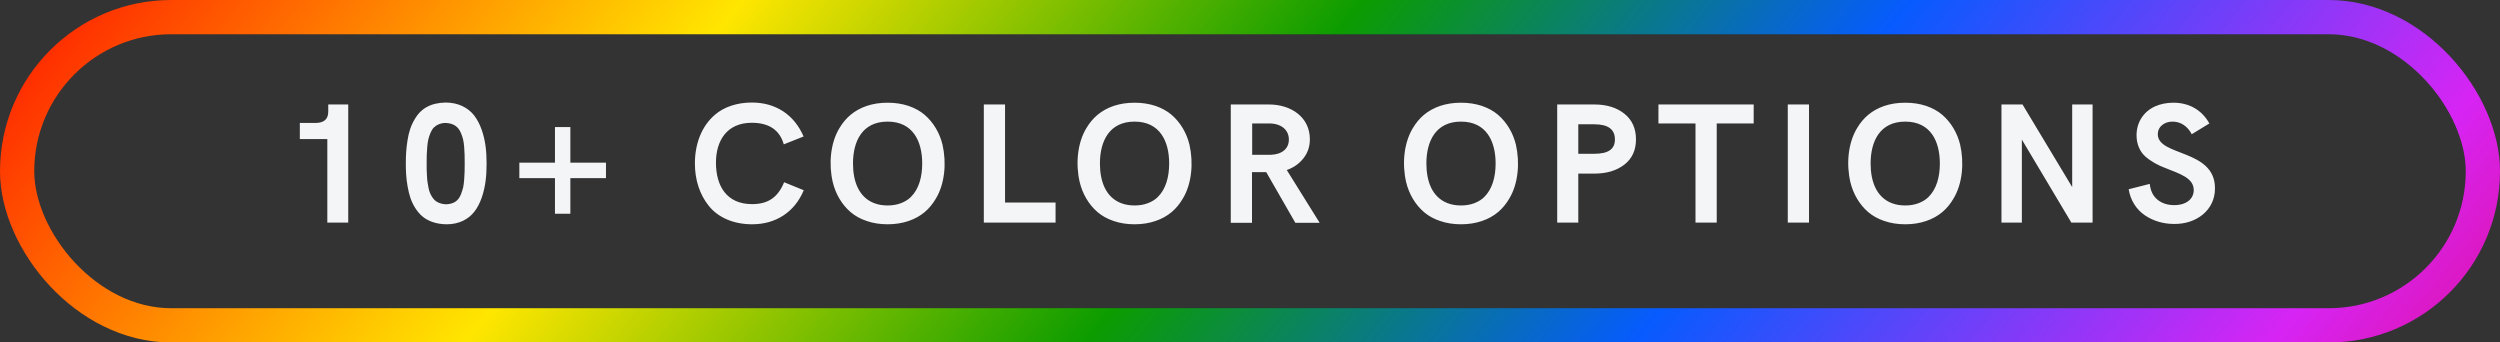
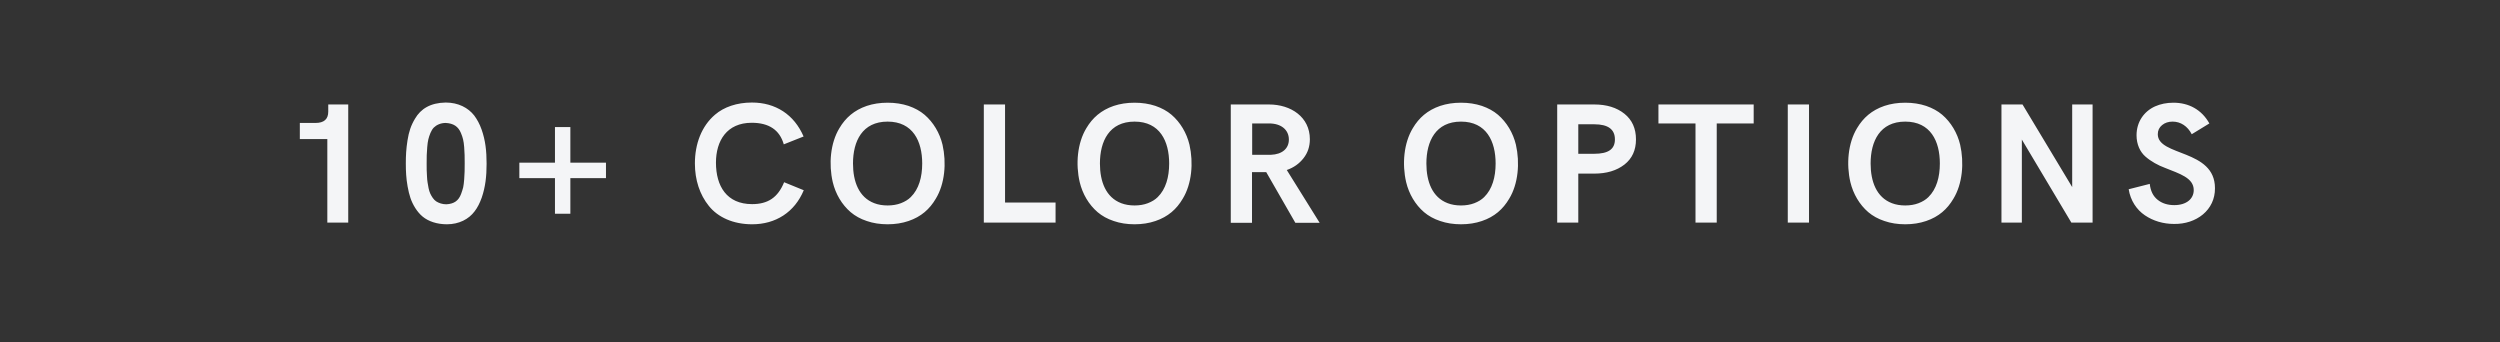
<svg xmlns="http://www.w3.org/2000/svg" fill="none" viewBox="0 0 146 20" height="20" width="146">
  <rect x="0" y="0" width="146" height="20" fill="#333333" stroke="none" />
-   <rect stroke-width="2" stroke="url(#paint0_linear_2286_5399)" rx="9" height="18" width="144" y="1" x="1" />
  <path fill="#F4F5F7" d="M19.17 6.521V6.101H20.337V13H19.116V8.122H17.51V7.18H18.428C18.921 7.18 19.17 6.96 19.17 6.521ZM26.098 13.098C25.507 13.098 25.014 12.922 24.686 12.653C24.359 12.385 24.105 11.96 23.969 11.56C23.837 11.174 23.744 10.602 23.72 10.207C23.705 10.002 23.7 9.782 23.7 9.548C23.7 9.074 23.72 8.698 23.798 8.2C23.876 7.702 23.998 7.326 24.237 6.931C24.574 6.354 25.136 6.003 26.029 5.988C26.767 5.988 27.343 6.296 27.694 6.745C27.865 6.975 28.012 7.243 28.124 7.561C28.349 8.195 28.417 8.82 28.417 9.558C28.417 10.295 28.349 10.91 28.134 11.54C28.021 11.857 27.885 12.126 27.714 12.346C27.377 12.795 26.815 13.098 26.098 13.098ZM26.068 11.931C26.518 11.906 26.781 11.721 26.928 11.325C26.981 11.184 27.02 11.057 27.05 10.94C27.074 10.822 27.094 10.671 27.108 10.48C27.123 10.29 27.128 10.139 27.133 10.017C27.138 9.895 27.138 9.738 27.138 9.538C27.138 9.338 27.138 9.177 27.133 9.05C27.128 8.928 27.123 8.771 27.108 8.591C27.079 8.225 27.03 8.034 26.918 7.766C26.762 7.39 26.488 7.204 26.029 7.18C25.731 7.18 25.492 7.297 25.336 7.448C25.18 7.604 25.072 7.907 25.014 8.142C24.984 8.264 24.965 8.415 24.95 8.596C24.936 8.781 24.926 8.938 24.921 9.064C24.916 9.191 24.916 9.353 24.916 9.548C24.916 9.865 24.916 9.987 24.936 10.29C24.94 10.437 24.955 10.559 24.97 10.656C24.999 10.856 25.048 11.135 25.126 11.301C25.204 11.467 25.321 11.662 25.473 11.76C25.624 11.857 25.829 11.931 26.068 11.931ZM33.309 12.482H32.41V10.402H30.33V9.499H32.41V7.419H33.309V9.499H35.389V10.402H33.309V12.482ZM43.922 13.098C42.823 13.098 41.93 12.692 41.398 12.028C40.865 11.369 40.582 10.51 40.582 9.548C40.582 8.405 40.968 7.37 41.759 6.696C42.276 6.252 43.028 5.988 43.912 5.988C44.601 5.988 45.206 6.159 45.728 6.496C46.251 6.838 46.651 7.331 46.93 7.971L45.773 8.43C45.533 7.59 44.908 7.17 43.902 7.17C42.447 7.17 41.812 8.22 41.812 9.499C41.812 10.871 42.442 11.921 43.922 11.921C44.835 11.921 45.426 11.545 45.792 10.642L46.94 11.11C46.671 11.75 46.27 12.243 45.748 12.585C45.221 12.927 44.61 13.098 43.922 13.098ZM53.057 12.907C52.685 13.034 52.28 13.098 51.836 13.098C51.392 13.098 50.986 13.034 50.62 12.907C50.249 12.785 49.937 12.609 49.678 12.39C49.165 11.95 48.799 11.33 48.633 10.637C48.389 9.587 48.491 8.356 49.023 7.482C49.38 6.882 49.878 6.438 50.62 6.184C50.986 6.062 51.392 5.998 51.836 5.998C52.28 5.998 52.685 6.062 53.057 6.184C53.423 6.311 53.735 6.481 53.994 6.701C54.507 7.141 54.878 7.761 55.044 8.454C55.283 9.509 55.181 10.739 54.648 11.608C54.292 12.214 53.794 12.658 53.057 12.907ZM51.06 11.867C51.289 11.955 51.548 11.999 51.836 11.999C52.124 11.999 52.383 11.955 52.612 11.867C52.842 11.779 53.037 11.662 53.188 11.511C53.662 11.047 53.857 10.339 53.857 9.548C53.857 8.249 53.315 7.102 51.836 7.102C50.356 7.102 49.815 8.249 49.815 9.548C49.815 10.598 50.156 11.525 51.06 11.867ZM61.645 13H57.455V6.101H58.695V11.828H61.645V13ZM67.478 12.907C67.107 13.034 66.702 13.098 66.258 13.098C65.814 13.098 65.408 13.034 65.042 12.907C64.671 12.785 64.358 12.609 64.1 12.39C63.587 11.95 63.221 11.33 63.055 10.637C62.81 9.587 62.913 8.356 63.445 7.482C63.802 6.882 64.3 6.438 65.042 6.184C65.408 6.062 65.814 5.998 66.258 5.998C66.702 5.998 67.107 6.062 67.478 6.184C67.845 6.311 68.157 6.481 68.416 6.701C68.929 7.141 69.3 7.761 69.466 8.454C69.705 9.509 69.603 10.739 69.07 11.608C68.714 12.214 68.216 12.658 67.478 12.907ZM65.481 11.867C65.711 11.955 65.97 11.999 66.258 11.999C66.546 11.999 66.805 11.955 67.034 11.867C67.264 11.779 67.459 11.662 67.61 11.511C68.084 11.047 68.279 10.339 68.279 9.548C68.279 8.249 67.737 7.102 66.258 7.102C64.778 7.102 64.236 8.249 64.236 9.548C64.236 10.598 64.578 11.525 65.481 11.867ZM73.117 13.01H71.877V6.101H74.108C75.397 6.101 76.496 6.838 76.496 8.132C76.496 8.557 76.374 8.923 76.125 9.24C75.876 9.558 75.554 9.787 75.148 9.929L77.067 13.01H75.647L73.947 10.051H73.547H73.117V13.01ZM73.127 7.209V9.04H74.221C74.88 9.016 75.27 8.674 75.27 8.151C75.27 7.58 74.821 7.209 74.118 7.209H73.127ZM86.543 12.907C86.172 13.034 85.767 13.098 85.322 13.098C84.878 13.098 84.473 13.034 84.106 12.907C83.735 12.785 83.423 12.609 83.164 12.39C82.651 11.95 82.285 11.33 82.119 10.637C81.875 9.587 81.978 8.356 82.51 7.482C82.866 6.882 83.364 6.438 84.106 6.184C84.473 6.062 84.878 5.998 85.322 5.998C85.767 5.998 86.172 6.062 86.543 6.184C86.909 6.311 87.222 6.481 87.481 6.701C87.993 7.141 88.364 7.761 88.53 8.454C88.769 9.509 88.667 10.739 88.135 11.608C87.778 12.214 87.28 12.658 86.543 12.907ZM84.546 11.867C84.775 11.955 85.034 11.999 85.322 11.999C85.61 11.999 85.869 11.955 86.099 11.867C86.328 11.779 86.523 11.662 86.675 11.511C87.148 11.047 87.344 10.339 87.344 9.548C87.344 8.249 86.802 7.102 85.322 7.102C83.843 7.102 83.301 8.249 83.301 9.548C83.301 10.598 83.643 11.525 84.546 11.867ZM92.172 13H90.941V6.101H93.105C93.827 6.101 94.413 6.281 94.867 6.643C95.316 7.004 95.541 7.502 95.541 8.142C95.541 8.771 95.316 9.26 94.867 9.611C94.413 9.963 93.827 10.139 93.105 10.139H92.172V13ZM92.172 7.258V8.981H93.105C93.939 8.981 94.311 8.703 94.311 8.142C94.311 7.551 93.91 7.258 93.105 7.258H92.172ZM100.257 13H99.017V7.209H96.853V6.101H102.415V7.209H100.257V13ZM105.646 13H104.406V6.101H105.646V13ZM112.486 12.907C112.115 13.034 111.71 13.098 111.266 13.098C110.821 13.098 110.416 13.034 110.05 12.907C109.679 12.785 109.366 12.609 109.107 12.39C108.595 11.95 108.229 11.33 108.062 10.637C107.818 9.587 107.921 8.356 108.453 7.482C108.81 6.882 109.308 6.438 110.05 6.184C110.416 6.062 110.821 5.998 111.266 5.998C111.71 5.998 112.115 6.062 112.486 6.184C112.853 6.311 113.165 6.481 113.424 6.701C113.937 7.141 114.308 7.761 114.474 8.454C114.713 9.509 114.61 10.739 114.078 11.608C113.722 12.214 113.224 12.658 112.486 12.907ZM110.489 11.867C110.719 11.955 110.978 11.999 111.266 11.999C111.554 11.999 111.812 11.955 112.042 11.867C112.271 11.779 112.467 11.662 112.618 11.511C113.092 11.047 113.287 10.339 113.287 9.548C113.287 8.249 112.745 7.102 111.266 7.102C109.786 7.102 109.244 8.249 109.244 9.548C109.244 10.598 109.586 11.525 110.489 11.867ZM121.016 10.925V6.101H122.207V13H120.967L118.076 8.151V13H116.885V6.101H118.115L121.016 10.925ZM126.957 13.078C126.337 13.078 125.746 12.902 125.263 12.575C124.779 12.248 124.418 11.711 124.315 11.052L125.546 10.739C125.59 11.149 125.741 11.457 126.005 11.667C126.264 11.877 126.591 11.979 126.977 11.979C127.694 11.979 128.114 11.608 128.114 11.101C128.114 10.383 127.279 10.144 126.444 9.807C126.029 9.655 125.609 9.421 125.297 9.147C124.984 8.879 124.774 8.435 124.774 7.902C124.774 7.116 125.209 6.506 125.854 6.213C126.176 6.071 126.532 5.998 126.928 5.998C127.812 5.998 128.573 6.394 129.027 7.209L127.997 7.839C127.758 7.37 127.348 7.102 126.884 7.102C126.635 7.102 126.43 7.17 126.264 7.307C126.098 7.443 126.015 7.619 126.015 7.839C126.015 9.138 129.354 8.703 129.354 10.988C129.369 12.268 128.266 13.102 126.957 13.078Z" />
  <defs>
    <linearGradient gradientUnits="userSpaceOnUse" y2="90.444" x2="107.15" y1="2.02113e-06" x1="-4.522" id="paint0_linear_2286_5399">
      <stop stop-color="#FF0000" />
      <stop stop-color="#FFE600" offset="0.259" />
      <stop stop-color="#0C9C00" offset="0.455" />
      <stop stop-color="#075BFE" offset="0.628" />
      <stop stop-color="#D724F4" offset="0.83" />
      <stop stop-color="#E50060" offset="0.965" />
    </linearGradient>
  </defs>
</svg>